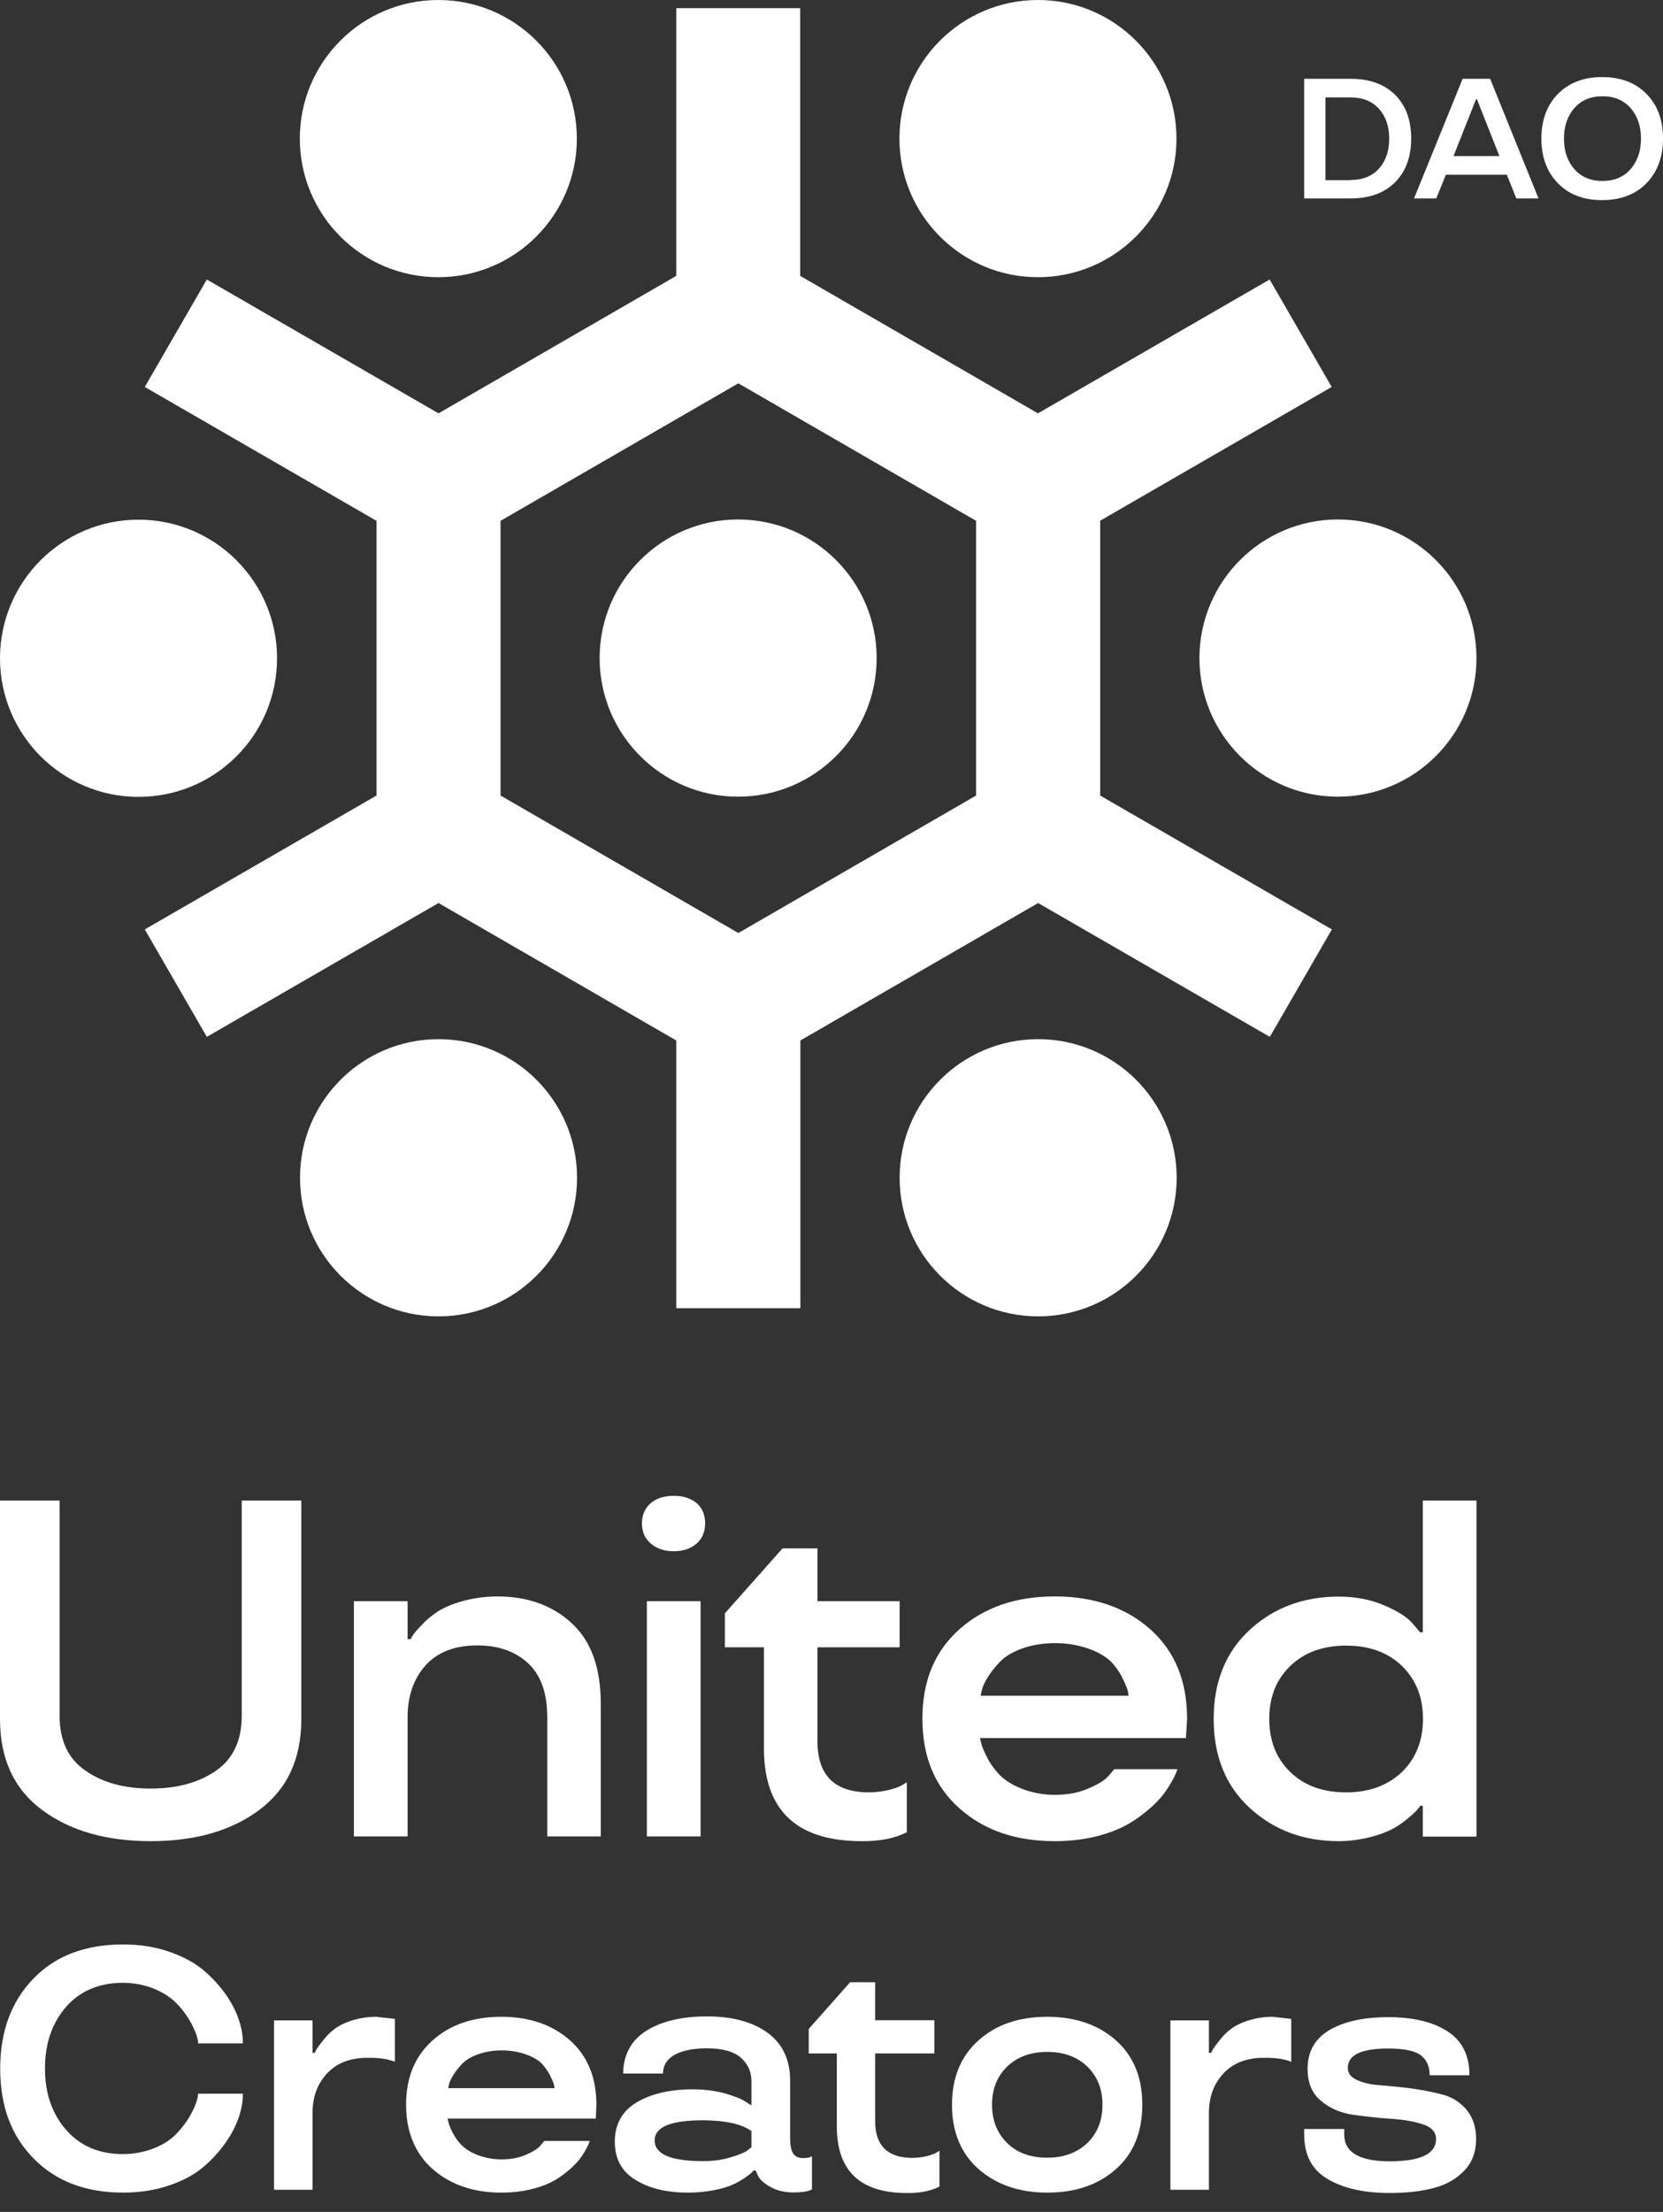
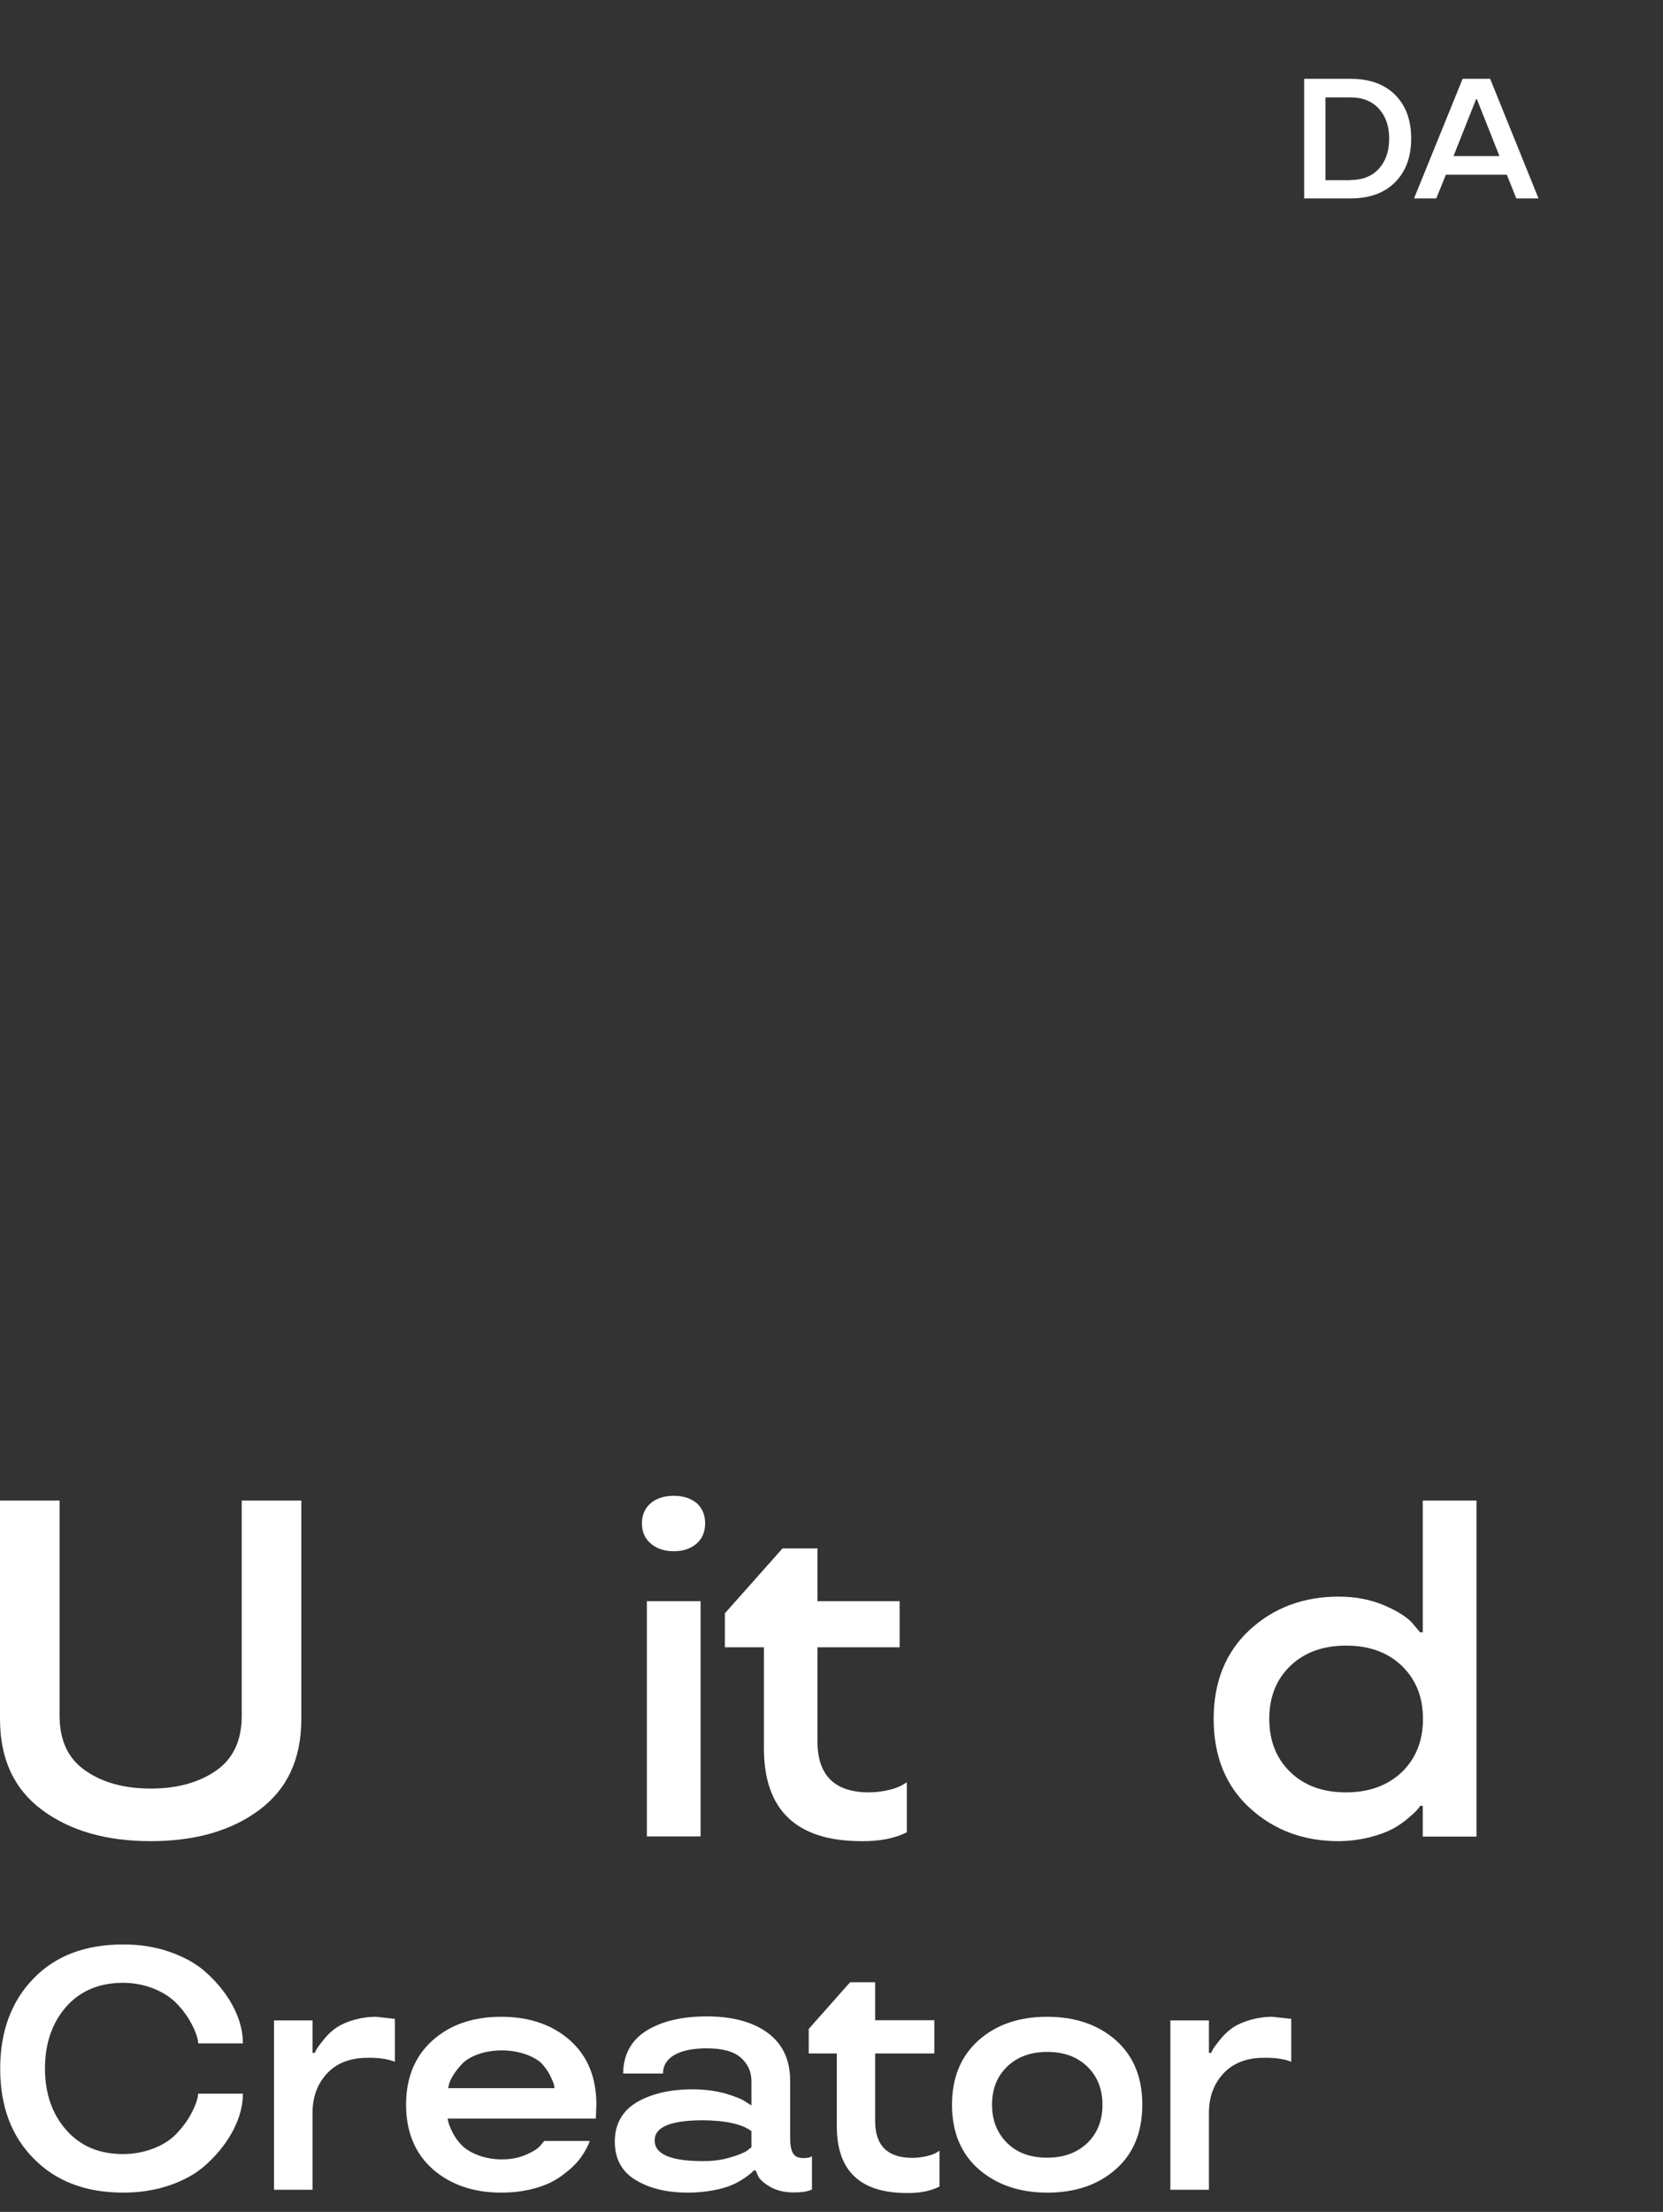
<svg xmlns="http://www.w3.org/2000/svg" width="88" height="117" viewBox="0 0 88 117" fill="none">
  <rect x="0" y="0" width="88" height="117" fill="#333333" stroke="none" />
-   <path d="M58.208 27.549L70.468 20.468L67.185 14.784L54.925 21.864L42.343 14.593V0.432H35.786V14.593L23.205 21.864L10.945 14.784L7.661 20.468L19.922 27.549V42.081L7.661 49.162L10.945 54.846L23.205 47.766L35.786 55.037V69.198H42.353V55.037L54.935 47.766L67.195 54.846L70.478 49.162L58.218 42.081V27.549H58.208ZM51.651 42.081L39.07 49.352L26.488 42.081V27.549L39.07 20.277L51.651 27.549V42.081ZM39.06 27.478C43.106 27.478 46.39 30.762 46.39 34.81C46.39 38.857 43.106 42.141 39.06 42.141C35.013 42.141 31.73 38.857 31.73 34.81C31.73 30.762 35.013 27.478 39.06 27.478ZM7.33 42.151C3.283 42.151 0 38.867 0 34.82C0 30.773 3.283 27.488 7.33 27.488C11.377 27.488 14.66 30.773 14.66 34.82C14.66 38.867 11.387 42.151 7.33 42.151ZM78.13 34.81C78.13 38.857 74.846 42.141 70.8 42.141C66.753 42.141 63.47 38.857 63.47 34.81C63.47 30.762 66.753 27.478 70.8 27.478C74.846 27.478 78.13 30.762 78.13 34.81ZM62.265 62.298C62.265 66.346 58.981 69.63 54.935 69.63C50.888 69.63 47.605 66.346 47.605 62.298C47.605 58.251 50.888 54.967 54.935 54.967C58.981 54.967 62.265 58.251 62.265 62.298ZM30.535 62.298C30.535 66.346 27.252 69.63 23.205 69.63C19.158 69.63 15.875 66.346 15.875 62.298C15.875 58.251 19.158 54.967 23.205 54.967C27.252 54.967 30.535 58.251 30.535 62.298ZM15.865 7.332C15.865 3.284 19.148 0 23.195 0C27.241 0 30.525 3.284 30.525 7.332C30.525 11.379 27.241 14.663 23.195 14.663C19.148 14.663 15.865 11.379 15.865 7.332ZM47.595 7.332C47.595 3.284 50.878 0 54.925 0C58.971 0 62.255 3.284 62.255 7.332C62.255 11.379 58.971 14.663 54.925 14.663C50.878 14.663 47.595 11.379 47.595 7.332Z" fill="white" />
  <path d="M7.973 97.389C5.633 97.389 3.725 96.847 2.229 95.742C0.743 94.638 0 93.041 0 90.921V79.372H3.153V90.751C3.153 92.076 3.615 93.041 4.529 93.663C5.432 94.296 6.587 94.607 7.973 94.607C9.358 94.607 10.513 94.296 11.427 93.663C12.33 93.041 12.792 92.076 12.792 90.751V79.372H15.945V90.921C15.945 93.041 15.202 94.638 13.716 95.742C12.23 96.847 10.312 97.389 7.973 97.389Z" fill="white" />
-   <path d="M28.959 97.138V90.841C28.959 89.566 28.627 88.612 27.944 87.979C27.262 87.346 26.368 87.035 25.253 87.035C24.078 87.035 23.155 87.386 22.522 88.089C21.89 88.792 21.568 89.716 21.568 90.841V97.138H18.727V84.695H21.568V86.703H21.739C21.799 86.563 21.849 86.432 22.351 85.92C22.582 85.659 22.874 85.438 23.185 85.227C23.817 84.835 24.992 84.444 26.318 84.444C27.914 84.444 29.23 84.916 30.254 85.86C31.288 86.814 31.79 88.23 31.79 90.108V97.138H28.959V97.138Z" fill="white" />
  <path d="M33.969 80.577C33.969 80.145 34.12 79.784 34.431 79.512C34.742 79.251 35.154 79.121 35.656 79.121C36.168 79.121 36.56 79.261 36.871 79.512C37.172 79.784 37.313 80.145 37.313 80.577C37.313 81.019 37.162 81.38 36.871 81.641C36.56 81.913 36.168 82.053 35.656 82.053C35.144 82.053 34.742 81.913 34.431 81.641C34.12 81.38 33.969 81.019 33.969 80.577ZM37.072 84.695V97.138H34.23V84.695H37.072Z" fill="white" />
  <path d="M40.415 87.135H38.357V85.338L41.409 81.903H43.257V84.695H47.605V87.135H43.257V92.107C43.257 93.904 44.161 94.798 45.958 94.808C46.741 94.808 47.484 94.597 47.785 94.397L47.986 94.276V96.918C47.354 97.239 46.56 97.4 45.587 97.389C42.153 97.389 40.425 95.752 40.425 92.488V87.135H40.415Z" fill="white" />
-   <path d="M62.757 91.936H51.862C51.902 92.097 51.892 92.297 52.244 92.98C52.414 93.312 52.645 93.623 52.896 93.884C53.419 94.416 54.493 94.939 55.818 94.939C56.501 94.939 57.094 94.828 57.626 94.587C58.148 94.366 58.489 94.145 58.68 93.914L58.961 93.583H62.305C62.265 93.683 62.255 93.804 61.953 94.326C61.642 94.848 61.321 95.29 60.588 95.873C59.855 96.465 59.092 96.887 57.837 97.178C57.204 97.319 56.531 97.389 55.808 97.389C53.74 97.389 52.063 96.807 50.768 95.652C49.462 94.497 48.81 92.91 48.81 90.911C48.81 88.913 49.462 87.346 50.768 86.181C52.073 85.026 53.74 84.444 55.808 84.444C57.877 84.444 59.564 85.026 60.869 86.181C62.174 87.346 62.817 88.923 62.817 90.911L62.757 91.936ZM52.926 87.888C52.404 88.431 52.043 89.013 51.953 89.415L51.892 89.696H59.714C59.714 89.556 59.704 89.375 59.383 88.732C59.222 88.411 59.011 88.119 58.77 87.878C58.278 87.396 57.184 86.914 55.828 86.914C54.503 86.914 53.449 87.356 52.926 87.888Z" fill="white" />
  <path d="M66.141 95.642C64.865 94.477 64.223 92.9 64.223 90.921C64.223 88.953 64.865 87.376 66.141 86.201C67.416 85.036 68.982 84.454 70.84 84.454C71.743 84.454 72.547 84.614 73.27 84.926C73.993 85.237 74.485 85.558 74.756 85.88L75.147 86.342H75.288V79.372H78.13V97.148H75.288V95.521H75.147C75.087 95.622 75.027 95.742 74.515 96.174C74.254 96.395 73.983 96.586 73.681 96.746C73.069 97.068 71.984 97.389 70.83 97.389C68.982 97.389 67.416 96.807 66.141 95.642ZM67.165 90.921C67.165 92.076 67.536 93.02 68.279 93.734C69.022 94.457 70.006 94.808 71.231 94.808C72.446 94.808 73.43 94.447 74.183 93.734C74.927 93.01 75.298 92.076 75.298 90.921C75.298 89.766 74.927 88.843 74.183 88.119C73.43 87.396 72.446 87.045 71.231 87.045C70.006 87.045 69.022 87.406 68.279 88.119C67.536 88.832 67.165 89.766 67.165 90.921Z" fill="white" />
  <path d="M0.01 109.421C0.01 107.453 0.602 105.856 1.777 104.651C2.942 103.445 4.529 102.853 6.517 102.853C7.38 102.853 8.173 102.973 8.916 103.224C9.66 103.476 10.252 103.797 10.724 104.179C11.196 104.57 11.598 105.012 11.939 105.484C12.612 106.448 12.853 107.332 12.853 108.085H10.483C10.513 107.814 10.132 106.719 9.258 105.886C8.686 105.344 7.691 104.882 6.507 104.882C5.241 104.882 4.237 105.313 3.494 106.157C2.751 107.011 2.38 108.105 2.38 109.411C2.38 110.717 2.751 111.811 3.494 112.655C4.237 113.509 5.241 113.941 6.507 113.941C7.671 113.941 8.686 113.499 9.258 112.946C9.539 112.665 9.77 112.374 9.971 112.062C10.352 111.43 10.483 110.968 10.483 110.747H12.853C12.853 111.5 12.602 112.384 11.939 113.338C11.598 113.82 11.196 114.262 10.724 114.654C10.252 115.045 9.649 115.367 8.927 115.608C8.184 115.859 7.38 115.979 6.517 115.979C4.529 115.979 2.952 115.377 1.777 114.172C0.592 112.976 0.01 111.39 0.01 109.421Z" fill="white" />
  <path d="M20.895 106.79V109.06C20.534 108.909 20.052 108.839 19.439 108.849C18.526 108.849 17.813 109.13 17.301 109.682C16.789 110.235 16.538 110.928 16.538 111.772V115.829H14.499V106.87H16.538V108.588H16.658C16.698 108.487 16.738 108.367 17.1 107.925C17.271 107.704 17.462 107.503 17.692 107.332C18.134 106.991 18.978 106.679 19.901 106.679L20.895 106.79Z" fill="white" />
  <path d="M31.529 112.063H23.687C23.717 112.183 23.707 112.324 23.958 112.816C24.078 113.057 24.239 113.278 24.43 113.469C24.802 113.851 25.585 114.222 26.539 114.222C27.031 114.222 27.452 114.142 27.844 113.971C28.215 113.811 28.466 113.65 28.597 113.489L28.798 113.248H31.208C31.178 113.318 31.168 113.409 30.957 113.78C30.736 114.152 30.505 114.474 29.973 114.895C29.451 115.327 28.888 115.629 27.994 115.829C27.543 115.93 27.061 115.98 26.529 115.98C25.043 115.98 23.837 115.558 22.894 114.735C21.96 113.901 21.488 112.766 21.488 111.33C21.488 109.893 21.96 108.758 22.894 107.925C23.828 107.091 25.032 106.679 26.529 106.679C28.015 106.679 29.23 107.101 30.163 107.925C31.097 108.758 31.559 109.893 31.559 111.33L31.529 112.063ZM24.46 109.16C24.089 109.552 23.828 109.974 23.757 110.255L23.717 110.456H29.34C29.34 110.355 29.33 110.225 29.099 109.763C28.979 109.532 28.828 109.331 28.667 109.15C28.306 108.799 27.523 108.457 26.559 108.457C25.595 108.457 24.832 108.779 24.46 109.16Z" fill="white" />
  <path d="M33.698 111.199C34.471 110.747 35.465 110.516 36.65 110.516C37.252 110.516 37.815 110.586 38.347 110.727C38.859 110.878 39.23 111.018 39.451 111.169L39.763 111.37V110.074C39.763 109.582 39.572 109.17 39.2 108.839C38.819 108.507 38.216 108.347 37.403 108.347C35.987 108.347 35.084 108.799 35.084 109.682H32.975C32.985 108.678 33.407 107.915 34.21 107.413C35.023 106.91 36.088 106.659 37.403 106.659C38.739 106.659 39.813 106.94 40.616 107.523C41.409 108.106 41.811 108.949 41.811 110.054V113.037C41.811 113.871 42.002 114.152 42.504 114.152C42.695 114.152 42.855 114.132 42.926 114.072L42.966 114.052V115.809C42.765 115.92 42.444 115.97 42.002 115.97C41.51 115.97 41.098 115.87 40.767 115.679C40.425 115.488 40.215 115.297 40.114 115.096L39.984 114.805H39.873C39.833 114.875 39.783 114.936 39.401 115.207C39.2 115.337 38.989 115.468 38.748 115.568C38.277 115.779 37.393 115.98 36.419 115.98C35.284 115.98 34.361 115.759 33.628 115.307C32.895 114.865 32.533 114.182 32.533 113.278C32.533 112.364 32.925 111.661 33.698 111.199ZM38.628 114.122C39.05 114.001 39.351 113.881 39.522 113.77L39.763 113.58V112.726C39.261 112.354 38.407 112.163 37.202 112.153C35.495 112.153 34.642 112.505 34.642 113.218C34.642 113.951 35.495 114.313 37.202 114.313C37.724 114.313 38.206 114.253 38.628 114.122Z" fill="white" />
  <path d="M44.271 108.618H42.795V107.322L44.984 104.852H46.309V106.86H49.442V108.618H46.309V112.194C46.309 113.49 46.962 114.132 48.257 114.142C48.82 114.142 49.352 113.992 49.573 113.851L49.713 113.761V115.659C49.261 115.89 48.689 116.011 47.986 116.001C45.516 116.001 44.281 114.825 44.281 112.475V108.618H44.271Z" fill="white" />
  <path d="M50.376 111.33C50.376 109.893 50.848 108.758 51.782 107.925C52.716 107.091 53.921 106.679 55.417 106.679C56.903 106.679 58.118 107.101 59.052 107.925C59.985 108.758 60.447 109.893 60.447 111.33C60.447 112.766 59.985 113.911 59.052 114.735C58.118 115.568 56.903 115.98 55.417 115.98C53.931 115.98 52.726 115.558 51.782 114.735C50.848 113.911 50.376 112.766 50.376 111.33ZM58.339 111.33C58.339 110.496 58.068 109.833 57.535 109.311C56.993 108.789 56.29 108.537 55.417 108.537C54.533 108.537 53.83 108.799 53.298 109.311C52.766 109.823 52.495 110.496 52.495 111.33C52.495 112.163 52.766 112.836 53.298 113.359C53.83 113.881 54.533 114.132 55.417 114.132C56.29 114.132 56.993 113.871 57.535 113.359C58.068 112.846 58.339 112.163 58.339 111.33Z" fill="white" />
  <path d="M68.329 106.79V109.06C67.968 108.909 67.486 108.839 66.874 108.849C65.96 108.849 65.247 109.13 64.735 109.682C64.223 110.235 63.972 110.928 63.972 111.772V115.829H61.933V106.87H63.972V108.588H64.092C64.132 108.487 64.172 108.367 64.534 107.925C64.705 107.704 64.895 107.503 65.126 107.332C65.568 106.991 66.412 106.679 67.335 106.679L68.329 106.79Z" fill="white" />
-   <path d="M75.65 109.743C75.65 109.311 75.499 108.959 75.188 108.718C74.876 108.477 74.294 108.357 73.46 108.357C72.035 108.357 71.322 108.698 71.322 109.381C71.322 109.672 71.493 109.893 71.834 110.034C72.165 110.185 72.587 110.275 73.089 110.305C73.601 110.345 74.143 110.396 74.726 110.476C75.308 110.556 75.85 110.667 76.352 110.797C76.865 110.938 77.276 111.209 77.608 111.601C77.939 112.003 78.11 112.515 78.11 113.138C78.11 113.811 77.909 114.373 77.497 114.805C77.075 115.247 76.543 115.558 75.891 115.729C75.228 115.91 74.445 116 73.541 116C72.165 116 71.071 115.749 70.247 115.257C69.414 114.765 69.012 113.981 69.012 112.897V112.615H71.131V112.897C71.131 113.851 71.934 114.323 73.541 114.323C75.168 114.323 75.981 113.931 75.991 113.158C75.991 112.786 75.76 112.515 75.288 112.364C74.816 112.214 74.254 112.113 73.591 112.073C72.918 112.033 72.266 111.952 71.603 111.862C70.93 111.762 70.368 111.521 69.896 111.119C69.424 110.727 69.193 110.165 69.193 109.431C69.193 108.527 69.575 107.844 70.348 107.382C71.121 106.93 72.155 106.699 73.46 106.699C74.786 106.699 75.83 106.95 76.603 107.453C77.377 107.955 77.758 108.728 77.758 109.773H75.65V109.743Z" fill="white" />
  <path d="M69.012 10.496V4.168H71.462C72.466 4.168 73.25 4.449 73.822 5.012C74.394 5.584 74.675 6.358 74.675 7.332C74.675 8.306 74.384 9.08 73.822 9.642C73.25 10.214 72.466 10.496 71.462 10.496H69.012ZM71.462 9.521C72.105 9.521 72.607 9.321 72.969 8.919C73.33 8.517 73.511 7.995 73.511 7.332C73.511 6.679 73.33 6.157 72.969 5.755C72.607 5.353 72.105 5.152 71.462 5.152H70.137V9.531H71.462V9.521Z" fill="white" />
  <path d="M78.853 4.168L81.413 10.496H80.238L79.736 9.24H76.513L76.001 10.496H74.826L77.397 4.168H78.853ZM79.345 8.256L78.15 5.243H78.11L76.915 8.256H79.345Z" fill="white" />
-   <path d="M88 7.332C88 8.306 87.709 9.09 87.126 9.692C86.544 10.285 85.761 10.586 84.777 10.586C83.793 10.586 83.01 10.285 82.437 9.692C81.855 9.1 81.564 8.306 81.564 7.332C81.564 6.358 81.855 5.564 82.437 4.971C83.02 4.379 83.793 4.078 84.777 4.078C85.761 4.078 86.544 4.369 87.126 4.971C87.719 5.564 88 6.358 88 7.332ZM86.835 7.332C86.835 6.679 86.654 6.147 86.293 5.725C85.921 5.303 85.43 5.092 84.797 5.092C84.164 5.092 83.672 5.303 83.301 5.725C82.939 6.147 82.759 6.689 82.759 7.332C82.759 7.985 82.939 8.517 83.301 8.939C83.672 9.361 84.164 9.572 84.797 9.572C85.43 9.572 85.921 9.361 86.293 8.939C86.654 8.517 86.835 7.975 86.835 7.332Z" fill="white" />
</svg>